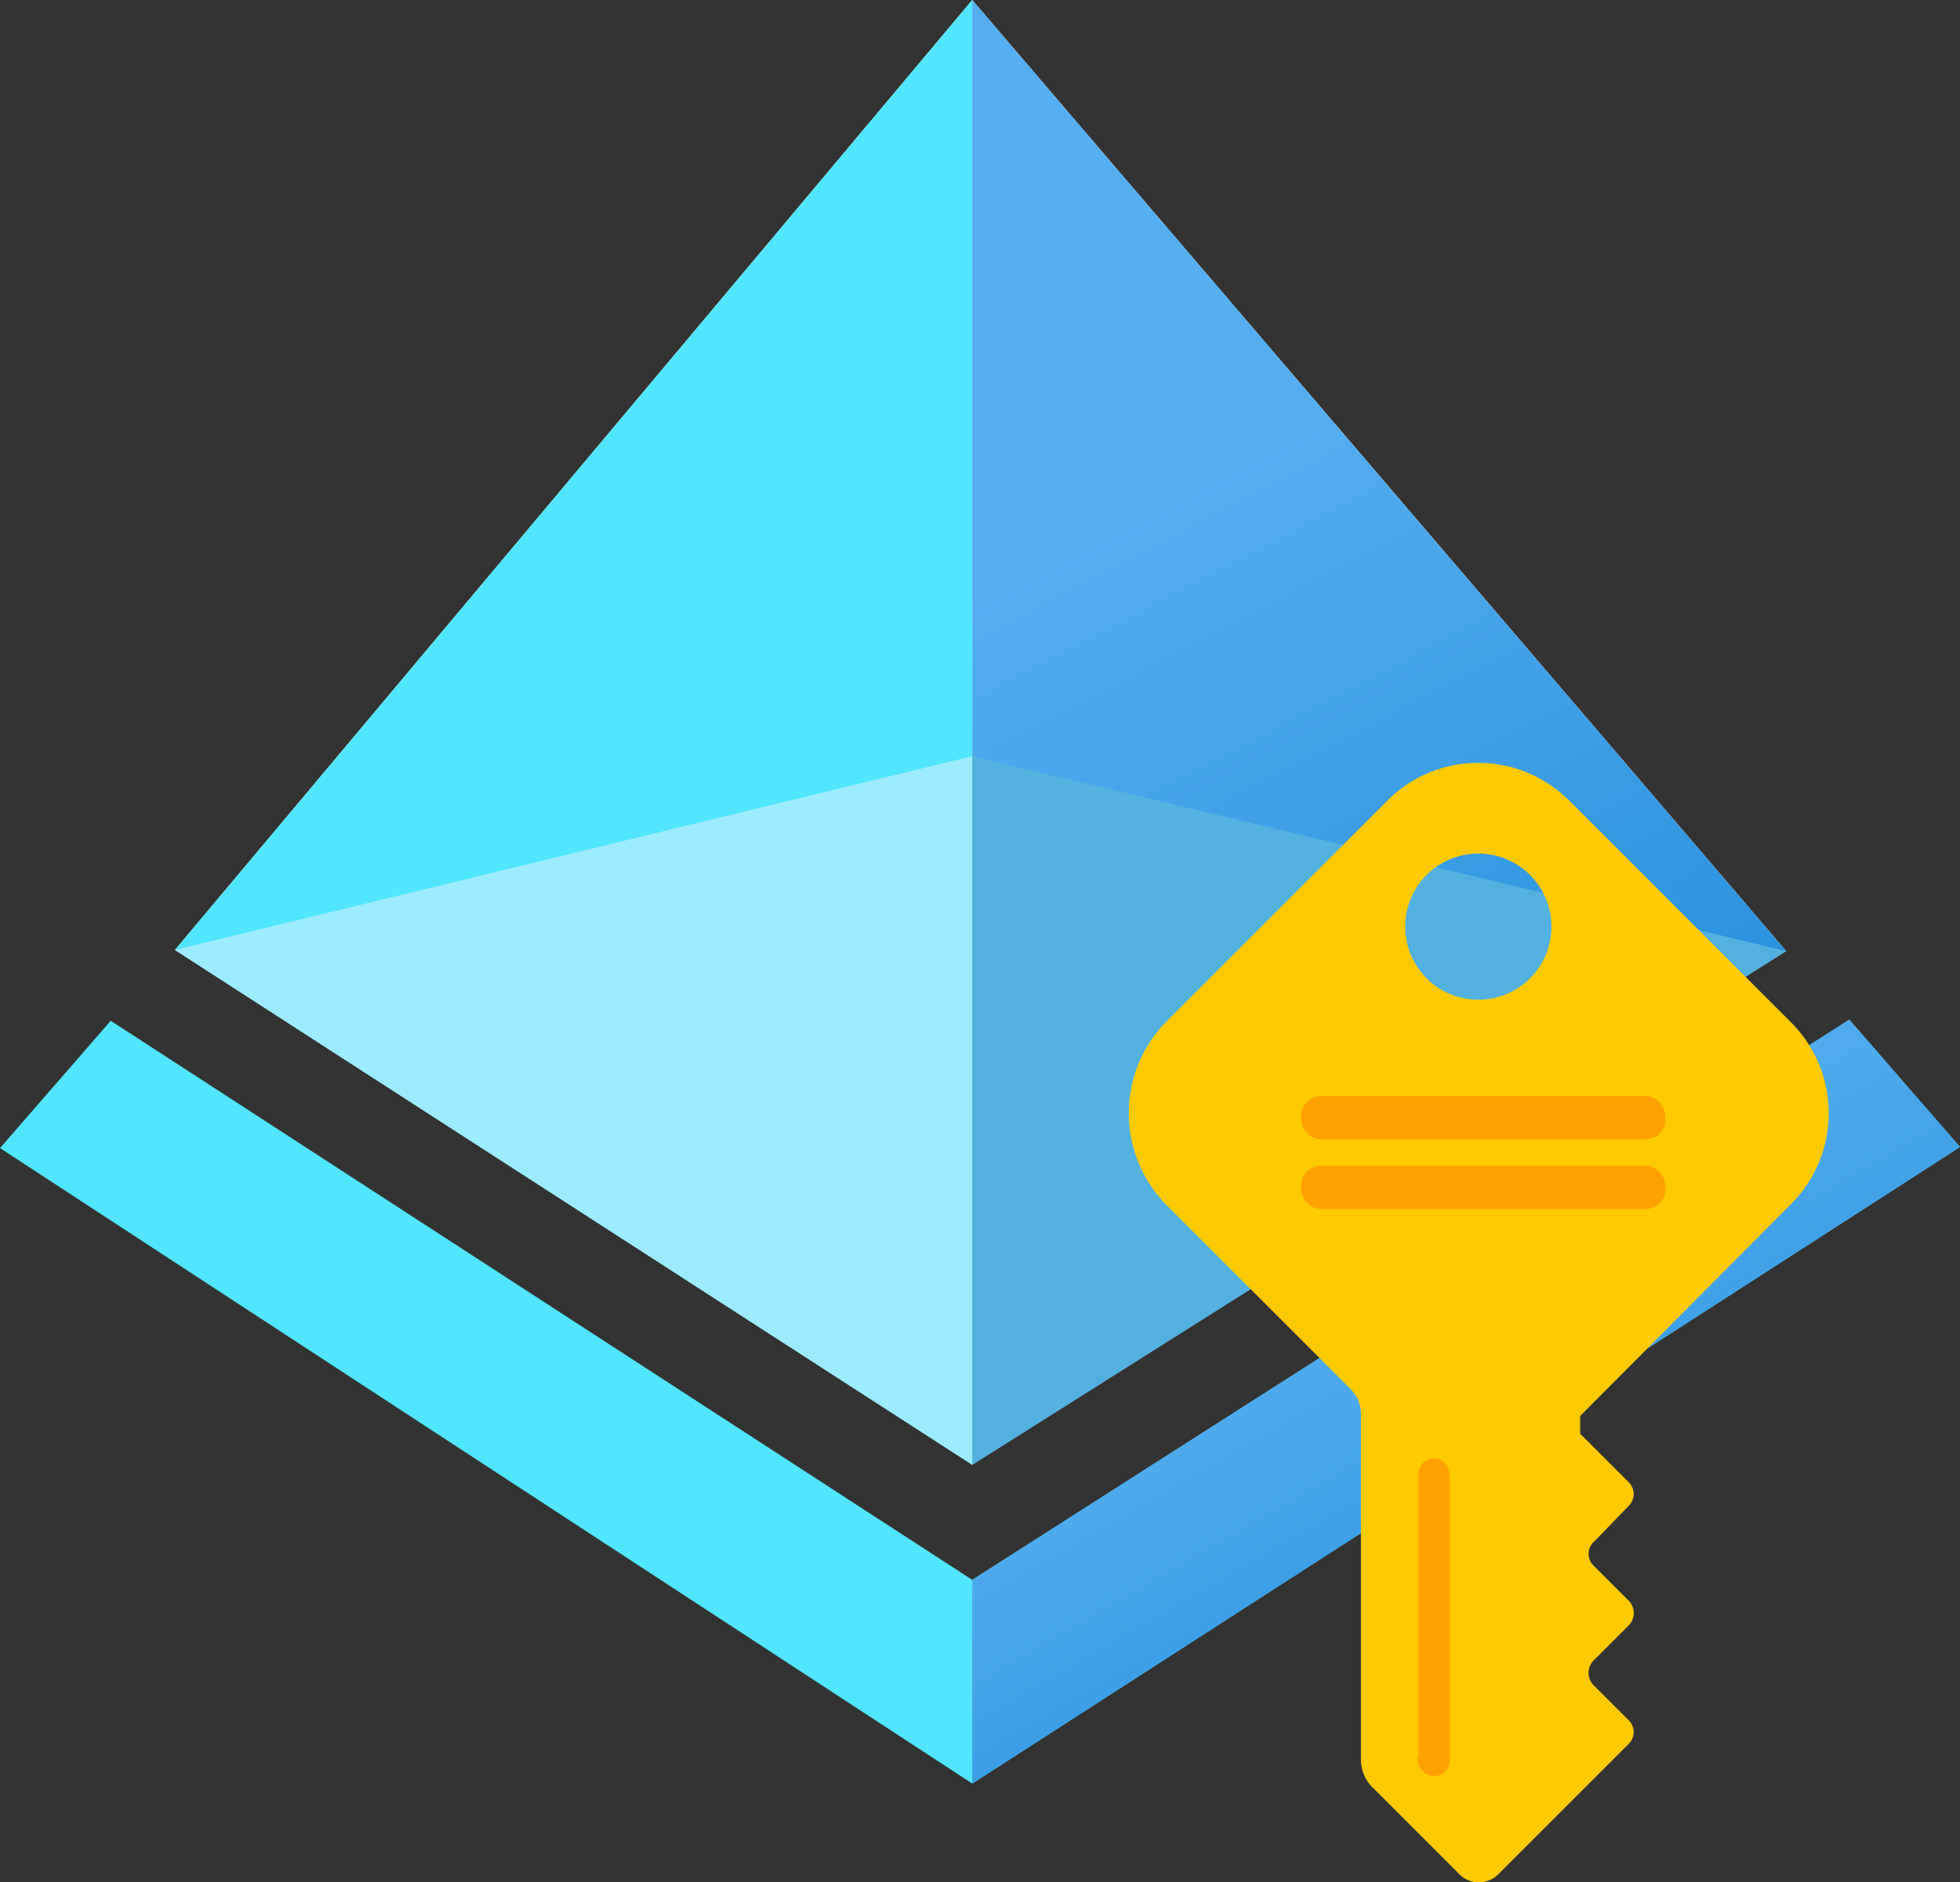
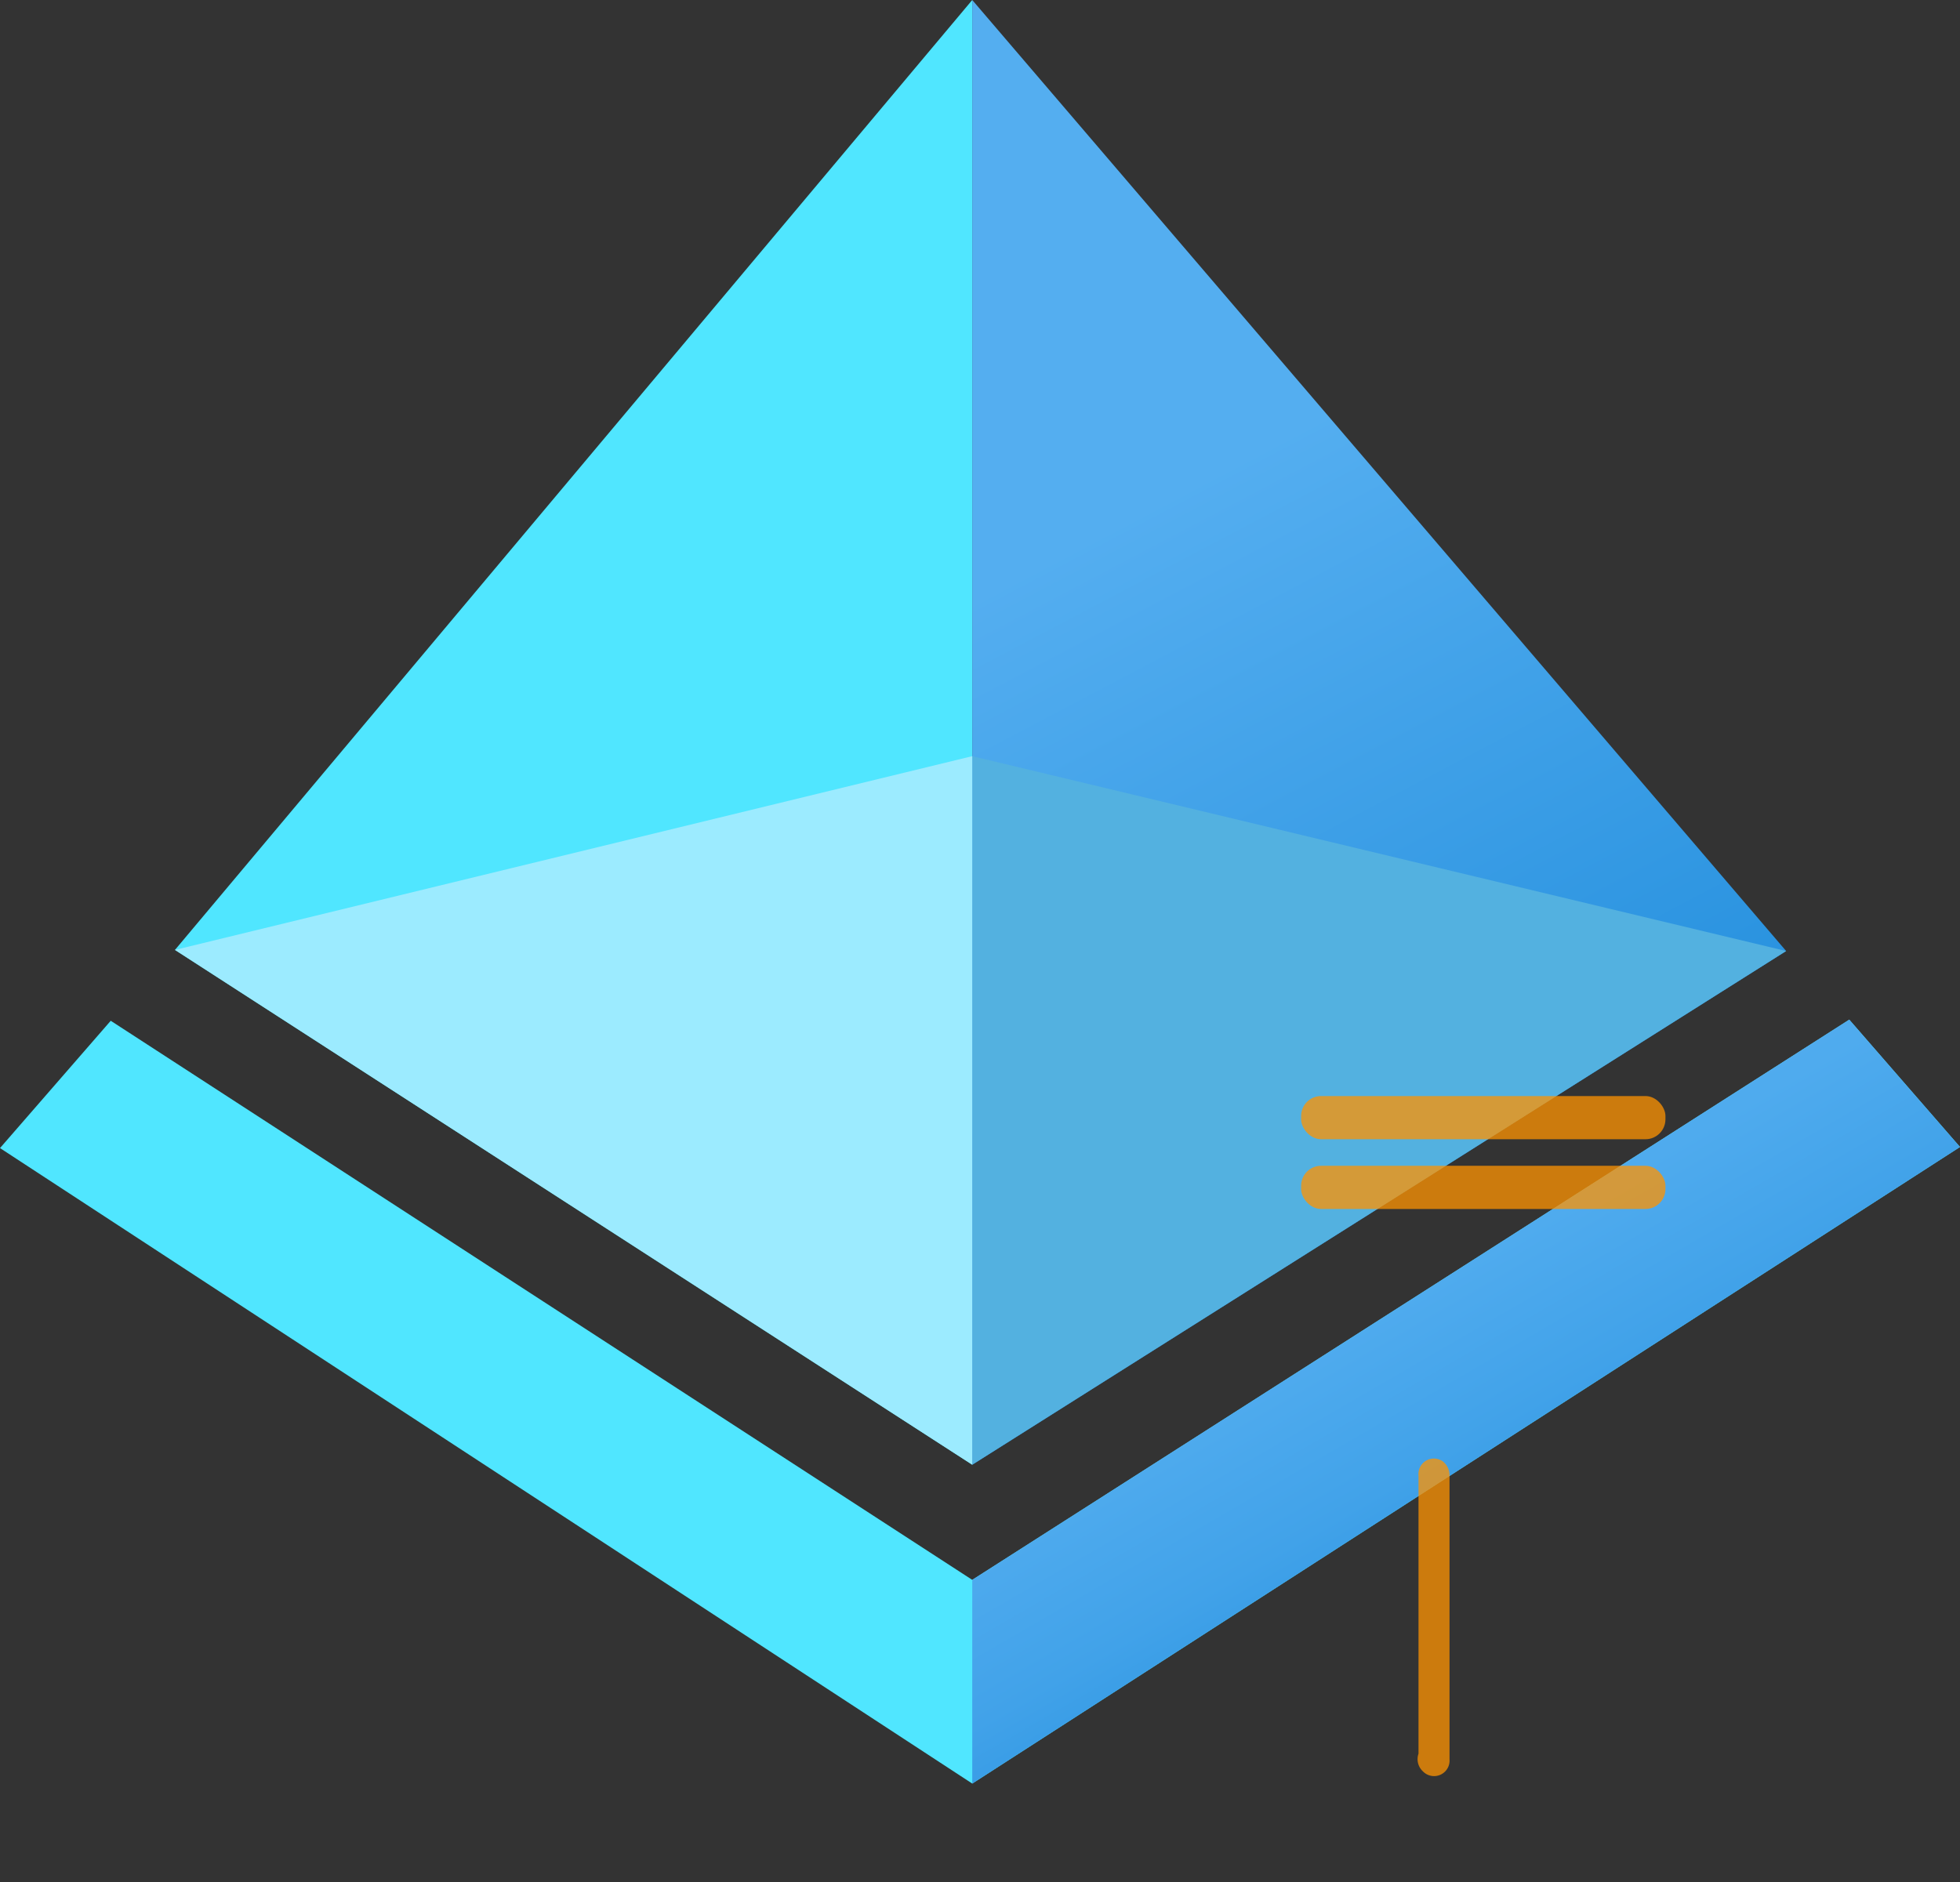
<svg xmlns="http://www.w3.org/2000/svg" xmlns:ns1="http://sodipodi.sourceforge.net/DTD/sodipodi-0.dtd" xmlns:ns2="http://www.inkscape.org/namespaces/inkscape" contentScriptType="text/ecmascript" zoomAndPan="magnify" baseProfile="full" contentStyleType="text/css" id="f807cdde-18f2-4574-ba14-f0b1eef94a4a" ns1:docname="10227-icon-service-Managed-Identities.svg" version="1.1" width="17.7" preserveAspectRatio="xMidYMid meet" ns2:version="0.92.3 (2405546, 2018-03-11)" viewBox="0 0 17.7 17.002" height="17.002">
  <rect x="0" y="0" width="17.7" height="17.002" fill="#333333" stroke="none" />
  <defs id="defs2523">
    <linearGradient gradientTransform="translate(0.15,1)" x1="13.18" y1="13.01" x2="8.63" gradientUnits="userSpaceOnUse" y2="4.38" id="bb67b154-af8f-4a53-a9ce-aa046b9398e9">
      <stop offset="0" stop-color="#1988d9" id="stop2507" />
      <stop offset="0.9" stop-color="#54aef0" id="stop2509" />
    </linearGradient>
    <linearGradient gradientTransform="translate(0.15,1)" x1="11.22" y1="10.5" x2="14.37" gradientUnits="userSpaceOnUse" y2="15.93" id="a47d7138-084a-471d-8d63-744e75b9e8a3">
      <stop offset="0.1" stop-color="#54aef0" id="stop2512" />
      <stop offset="0.29" stop-color="#4fabee" id="stop2514" />
      <stop offset="0.51" stop-color="#41a2e9" id="stop2516" />
      <stop offset="0.74" stop-color="#2a93e0" id="stop2518" />
      <stop offset="0.88" stop-color="#1988d9" id="stop2520" />
    </linearGradient>
  </defs>
  <polygon style="fill:#50e6ff" points="8.93,17.11 0.15,11.37 1.15,10.22 8.93,15.27 16.85,10.21 17.85,11.36" transform="translate(-0.15,-1)" />
-   <polygon style="fill:#ffffff" points="1.73,9.58 8.93,1 16.28,9.59 8.93,14.23" transform="translate(-0.15,-1)" />
  <polygon style="fill:#50e6ff" points="8.93,14.23 1.73,9.58 8.93,1" transform="translate(-0.15,-1)" />
  <polygon style="fill:url(#bb67b154-af8f-4a53-a9ce-aa046b9398e9)" points="8.93,14.23 16.28,9.59 8.93,1" transform="translate(-0.15,-1)" />
  <polygon style="fill:#53b1e0" points="16.28,9.59 8.93,14.23 8.93,7.83" transform="translate(-0.15,-1)" />
  <polygon style="fill:#9cebff" points="1.73,9.58 8.93,7.83 8.93,14.23" transform="translate(-0.15,-1)" />
  <polygon style="fill:url(#a47d7138-084a-471d-8d63-744e75b9e8a3)" points="8.93,17.11 17.85,11.36 16.85,10.21          8.93,15.27" transform="translate(-0.15,-1)" />
-   <path style="fill:#ffca00" d="m 16.17,10.88 a 1.16,1.16 0 0 0 0,-1.65 v 0 l -2,-2 a 1.16,1.16 0 0 0 -1.64,0 v 0 l          -2,2 a 1.18,1.18 0 0 0 0,1.65 l 1.67,1.67 a 0.32,0.32 0 0 1 0.09,0.23 v 3.1 a 0.36,0.36 0 0 0 0.12,0.28 l          0.76,0.76 a 0.25,0.25 0 0 0 0.37,0 l 0.73,-0.73 v 0 l 0.44,-0.44 a 0.15,0.15 0 0 0 0,-0.21 L 14.4,15.23 a          0.16,0.16 0 0 1 0,-0.24 l 0.31,-0.31 a 0.16,0.16 0 0 0 0,-0.22 L 14.4,14.15 a 0.15,0.15 0 0 1 0,-0.23 l          0.31,-0.32 a 0.15,0.15 0 0 0 0,-0.21 L 14.27,12.95 V 12.79 Z M 13.35,7.71 a 0.66,0.66 0 1 1 -0.66,0.66 0.66,0.66          0 0 1 0.66,-0.66 z" />
  <path style="opacity:0.75;fill:#ff9300" d="m 12.85,16 v 0 a 0.14,0.14 0 0 0 0.24,-0.11 V 13.33 A 0.16,0.16 0 0 0          13.03,13.2 v 0 a 0.14,0.14 0 0 0 -0.22,0.13 v 2.51 A 0.15,0.15 0 0 0 12.85,16 Z" />
  <rect rx="0.18" x="11.75" width="3.29" height="0.39" y="9.9" style="opacity:0.75;fill:#ff9300" />
  <rect rx="0.18" x="11.75" width="3.29" height="0.39" y="10.53" style="opacity:0.75;fill:#ff9300" />
</svg>